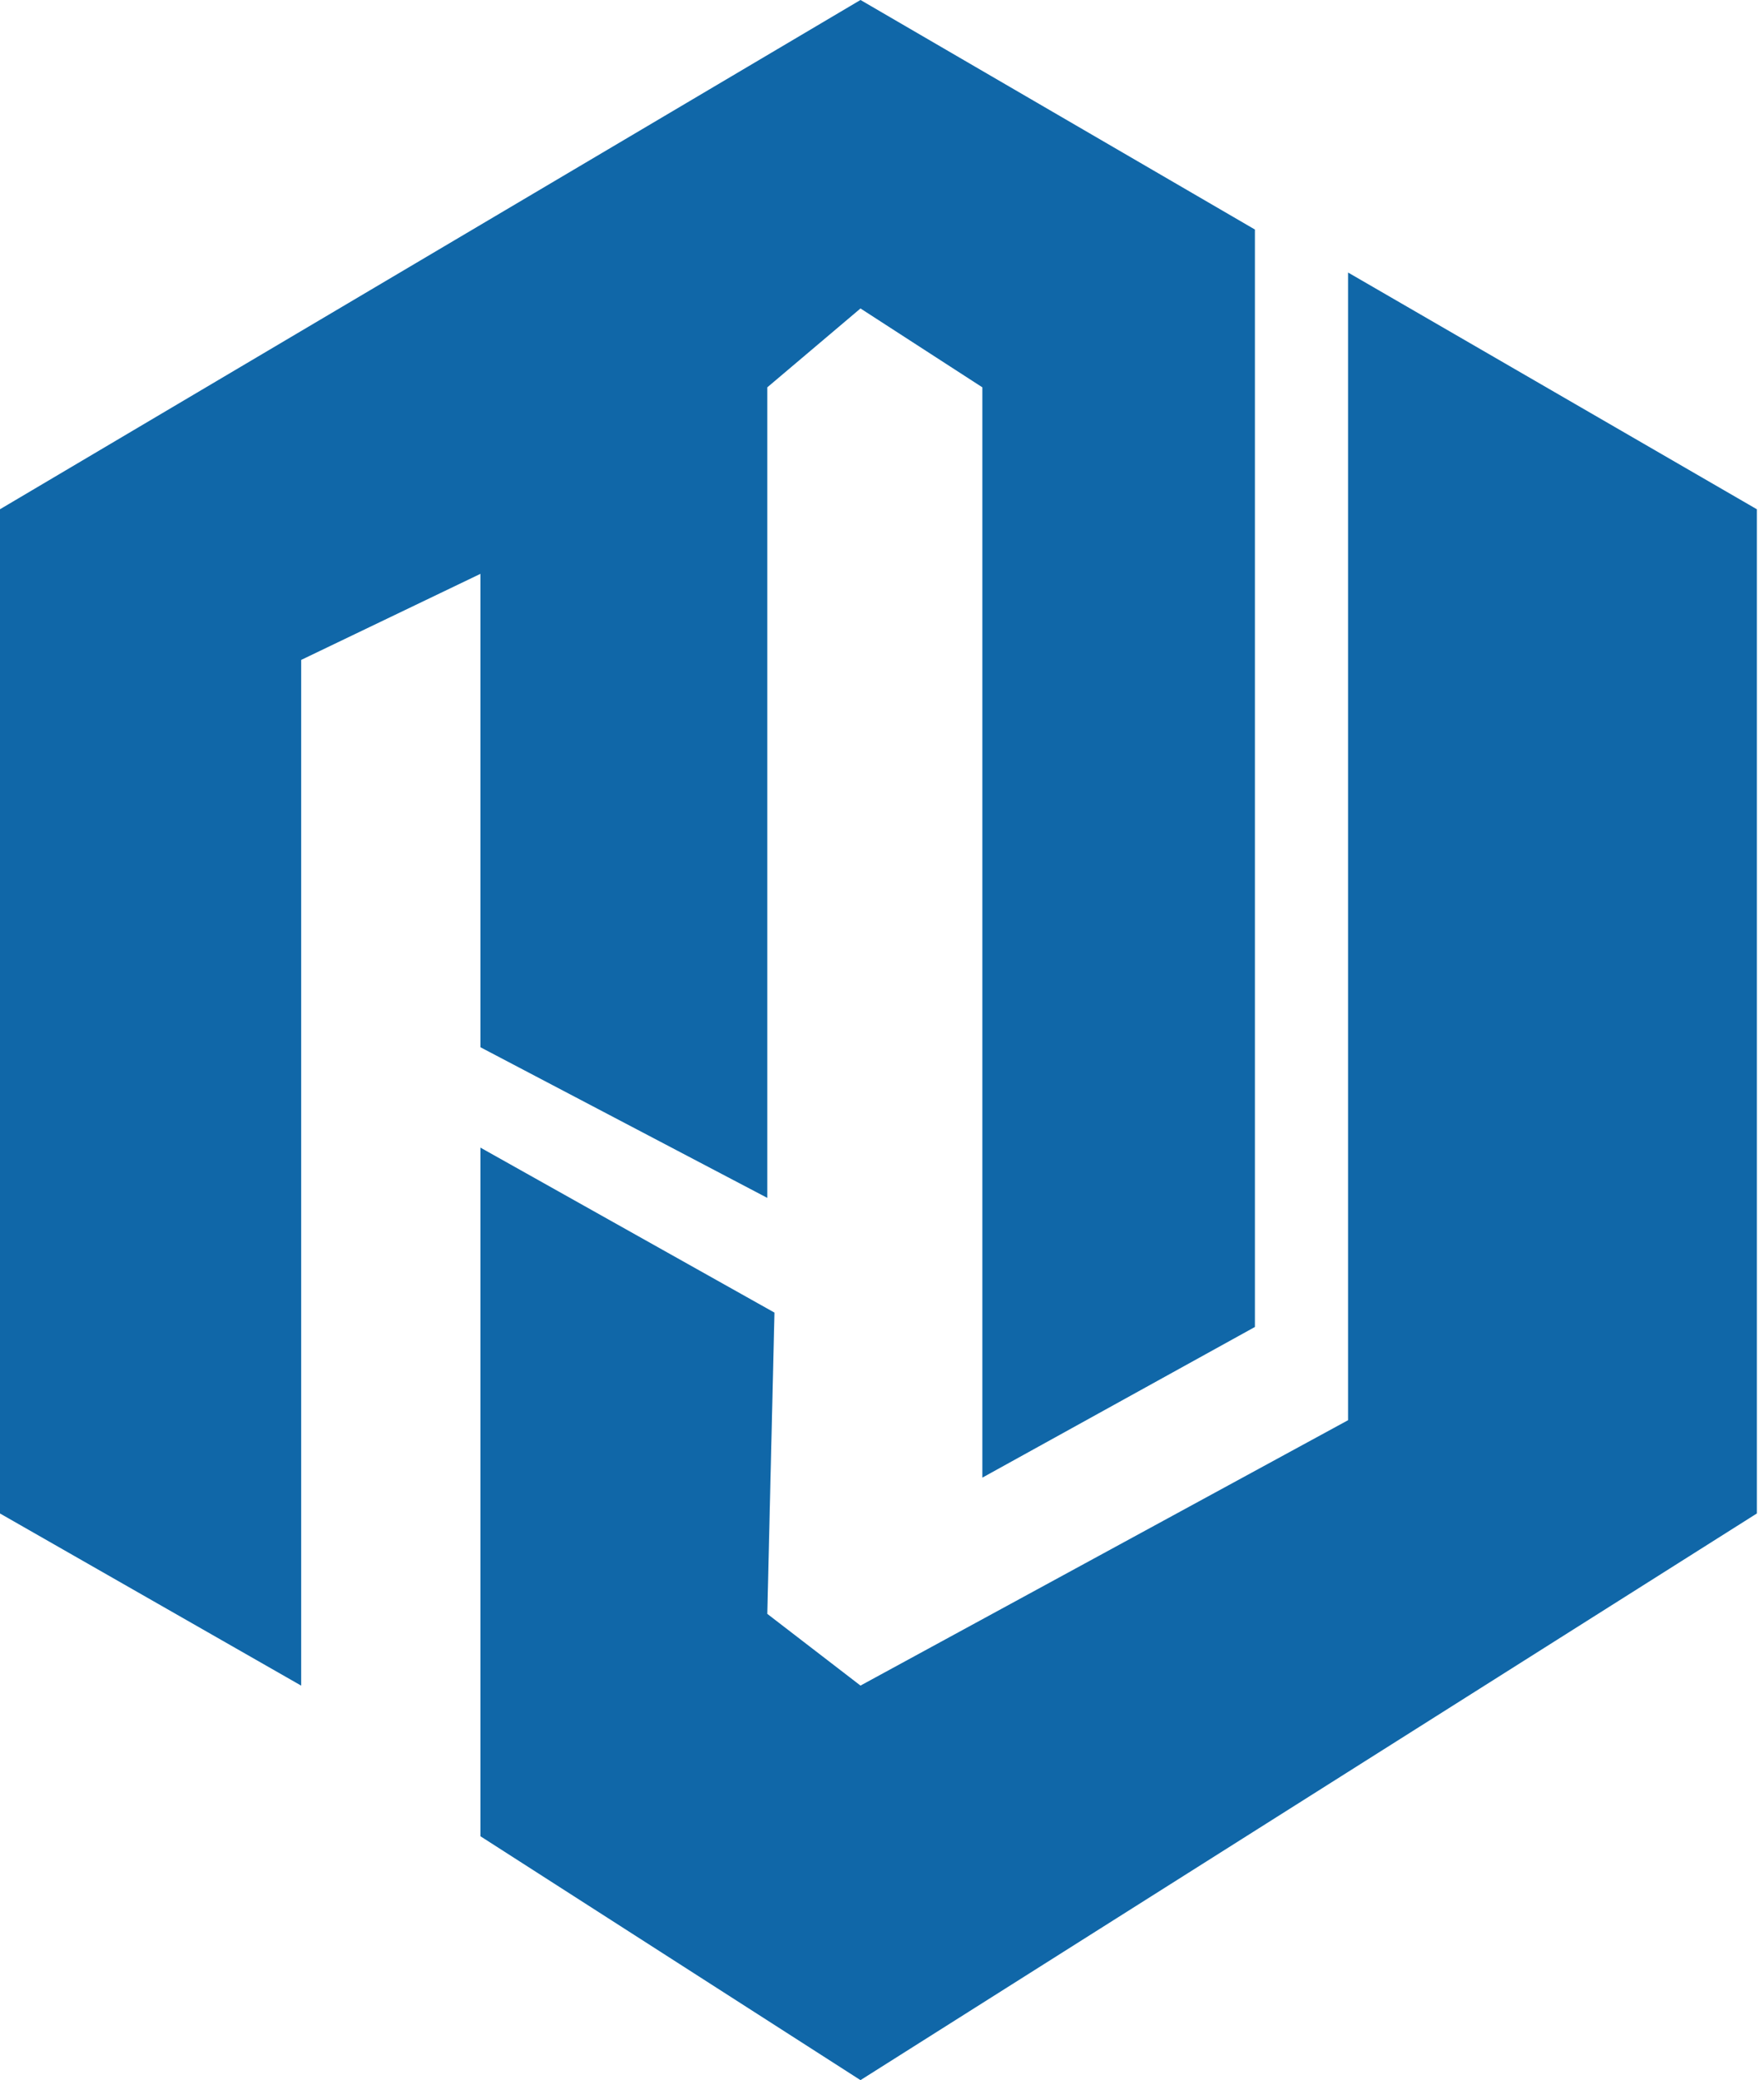
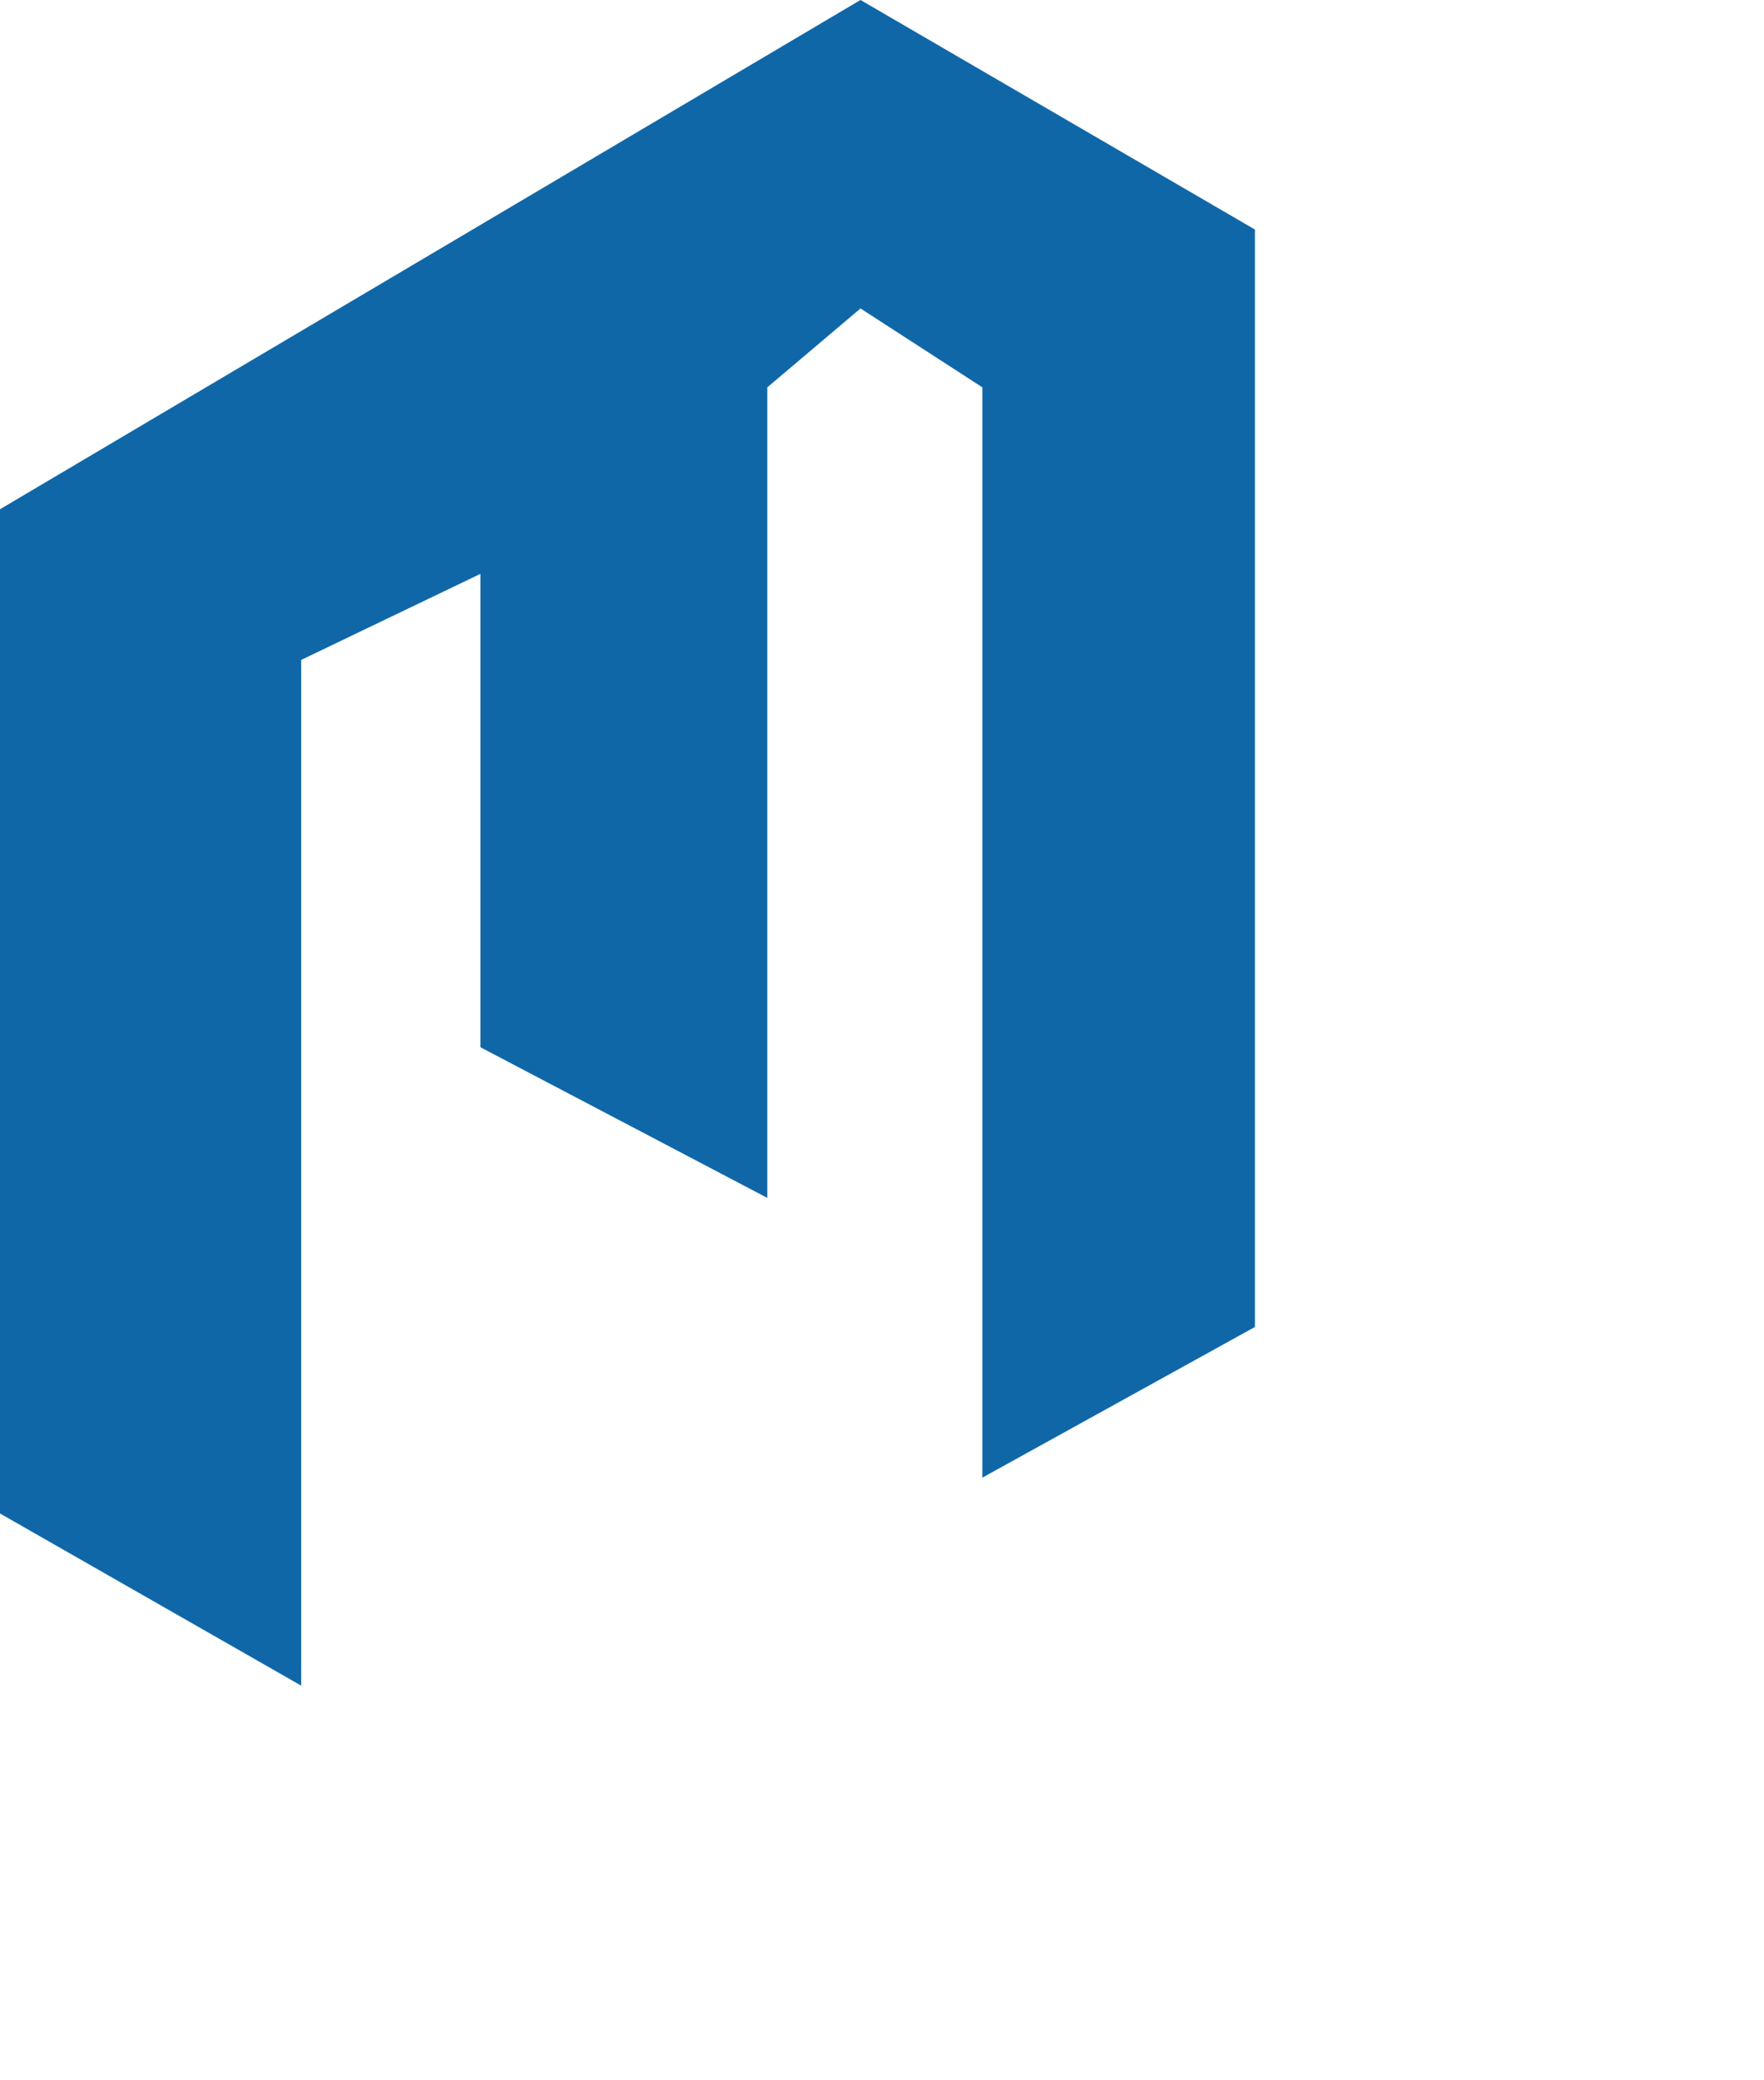
<svg xmlns="http://www.w3.org/2000/svg" width="123" height="145" viewBox="0 0 123 145" fill="none">
  <path d="M60 0L0 35.5V105.5L21 117.5V46L33.5 40V73L53.5 83.5V27L60 21.5L68.5 27V103L87.5 92.5V16L60 0Z" fill="#1481D2" />
  <path d="M60 0L0 35.5V105.5L21 117.5V46L33.5 40V73L53.5 83.5V27L60 21.5L68.5 27V103L87.5 92.5V16L60 0Z" fill="black" fill-opacity="0.2" />
-   <path d="M54 91.5L33.5 80V128L60 145L122.5 105.5V35.5L94 19V99L60 117.5L53.5 112.5L54 91.5Z" fill="#1481D2" />
-   <path d="M54 91.5L33.5 80V128L60 145L122.5 105.5V35.5L94 19V99L60 117.5L53.5 112.5L54 91.5Z" fill="black" fill-opacity="0.2" />
</svg>